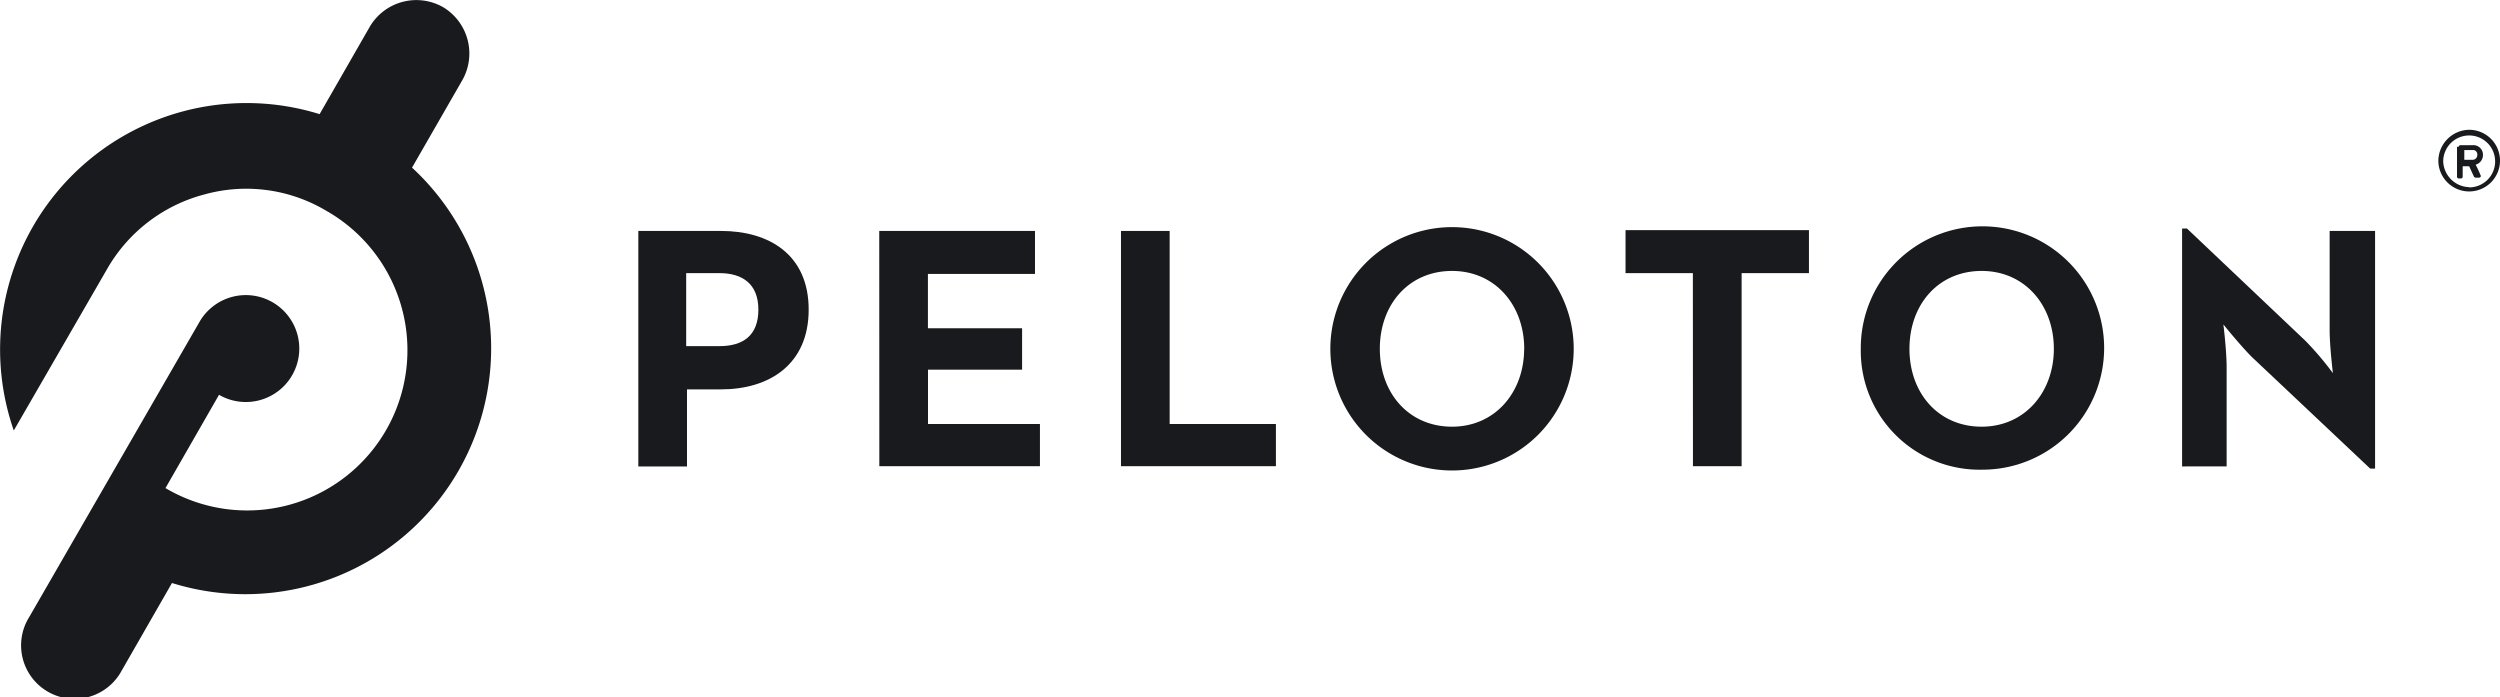
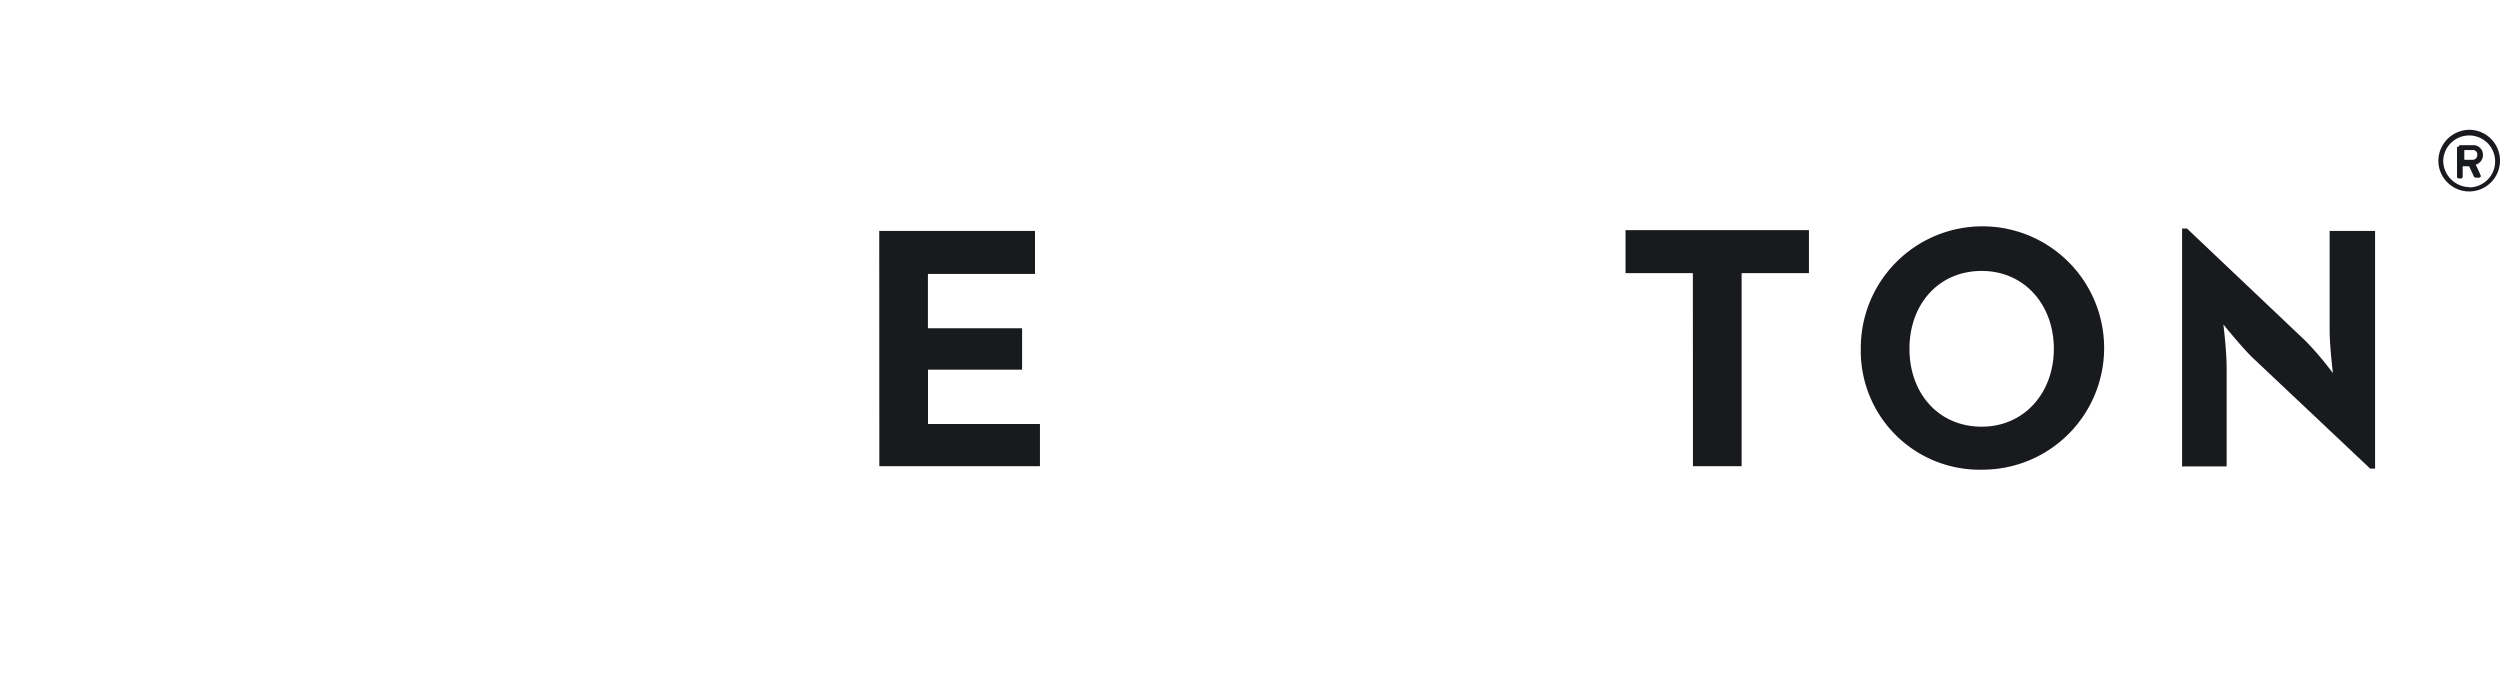
<svg xmlns="http://www.w3.org/2000/svg" viewBox="0 0 308.19 85.93">
  <title>peleton</title>
  <g id="Layer_2" data-name="Layer 2">
    <g id="Layer_1-2" data-name="Layer 1">
-       <path d="M50.79,20.67,57,9.87a6.66,6.66,0,0,0-2.4-9,6.66,6.66,0,0,0-9,2.4l-6.2,10.8a30.38,30.38,0,0,0-37.7,39l11.5-19.9h0a19.53,19.53,0,0,1,12-9.2,19.26,19.26,0,0,1,15,2,19.76,19.76,0,1,1-19.8,34.2L27,48.67a6.59,6.59,0,1,0-2.4-9l-21,36.4A6.59,6.59,0,1,0,15,82.67l6.2-10.8a30.31,30.31,0,0,0,29.6-51.2Z" style="fill:#181a1d" />
-       <path d="M78.69,28.47h10.2c5.9,0,10.8,2.9,10.8,9.7S94.79,48,88.89,48h-4.2v9.5h-6Zm10,14.2c2.9,0,4.8-1.3,4.8-4.5s-2-4.5-4.8-4.5h-4.1v9Z" style="fill:#181a1d" />
      <path d="M108.39,28.47h19.2v5.3h-13.2v6.7H126v5.1h-11.6v6.7h13.8v5.2h-19.8Z" style="fill:#181a1d" />
-       <path d="M138.19,28.47h6v23.8h13.1v5.2h-19.1Z" style="fill:#181a1d" />
-       <path d="M164,43a15,15,0,0,1,30,0,15,15,0,0,1-30,0Zm23.9,0c0-5.4-3.6-9.6-8.9-9.6s-8.9,4.1-8.9,9.6,3.6,9.6,8.9,9.6S187.89,48.37,187.89,43Z" style="fill:#181a1d" />
      <path d="M208.69,33.67h-8.3v-5.3H223v5.3h-8.3v23.8h-6Z" style="fill:#181a1d" />
-       <path d="M229.39,43a15,15,0,1,1,15,14.9A14.65,14.65,0,0,1,229.39,43Zm23.8,0c0-5.4-3.6-9.6-8.9-9.6s-8.9,4.1-8.9,9.6,3.6,9.6,8.9,9.6S253.19,48.37,253.19,43Z" style="fill:#181a1d" />
+       <path d="M229.39,43a15,15,0,1,1,15,14.9A14.65,14.65,0,0,1,229.39,43m23.8,0c0-5.4-3.6-9.6-8.9-9.6s-8.9,4.1-8.9,9.6,3.6,9.6,8.9,9.6S253.19,48.37,253.19,43Z" style="fill:#181a1d" />
      <path d="M277.59,44c-1.4-1.4-3.5-4-3.5-4s.4,3.2.4,5.3v12.2H269V28.17h.6L284.19,42a37.92,37.92,0,0,1,3.4,4s-.4-3.3-.4-5.3V28.47h5.6v29.3h-.6Z" style="fill:#181a1d" />
      <path d="M304.39,16a3.8,3.8,0,1,1-3.8,3.8A3.86,3.86,0,0,1,304.39,16Zm0,7.1a3.2,3.2,0,1,0-3.2-3.2A3.29,3.29,0,0,0,304.39,23.07Zm-1.3-5a.22.22,0,0,1,.2-.2h1.5a1.18,1.18,0,0,1,1.3,1.2,1.23,1.23,0,0,1-.9,1.2c.2.4.4.8.6,1.3.1.1,0,.3-.2.3h-.4a.35.35,0,0,1-.2-.1l-.6-1.3h-.8v1.3a.22.22,0,0,1-.2.2h-.3a.22.22,0,0,1-.2-.2v-3.7Zm1.7,1.6a.58.58,0,0,0,.6-.6.53.53,0,0,0-.6-.6h-1v1.2Z" style="fill:#181a1d" />
    </g>
  </g>
</svg>